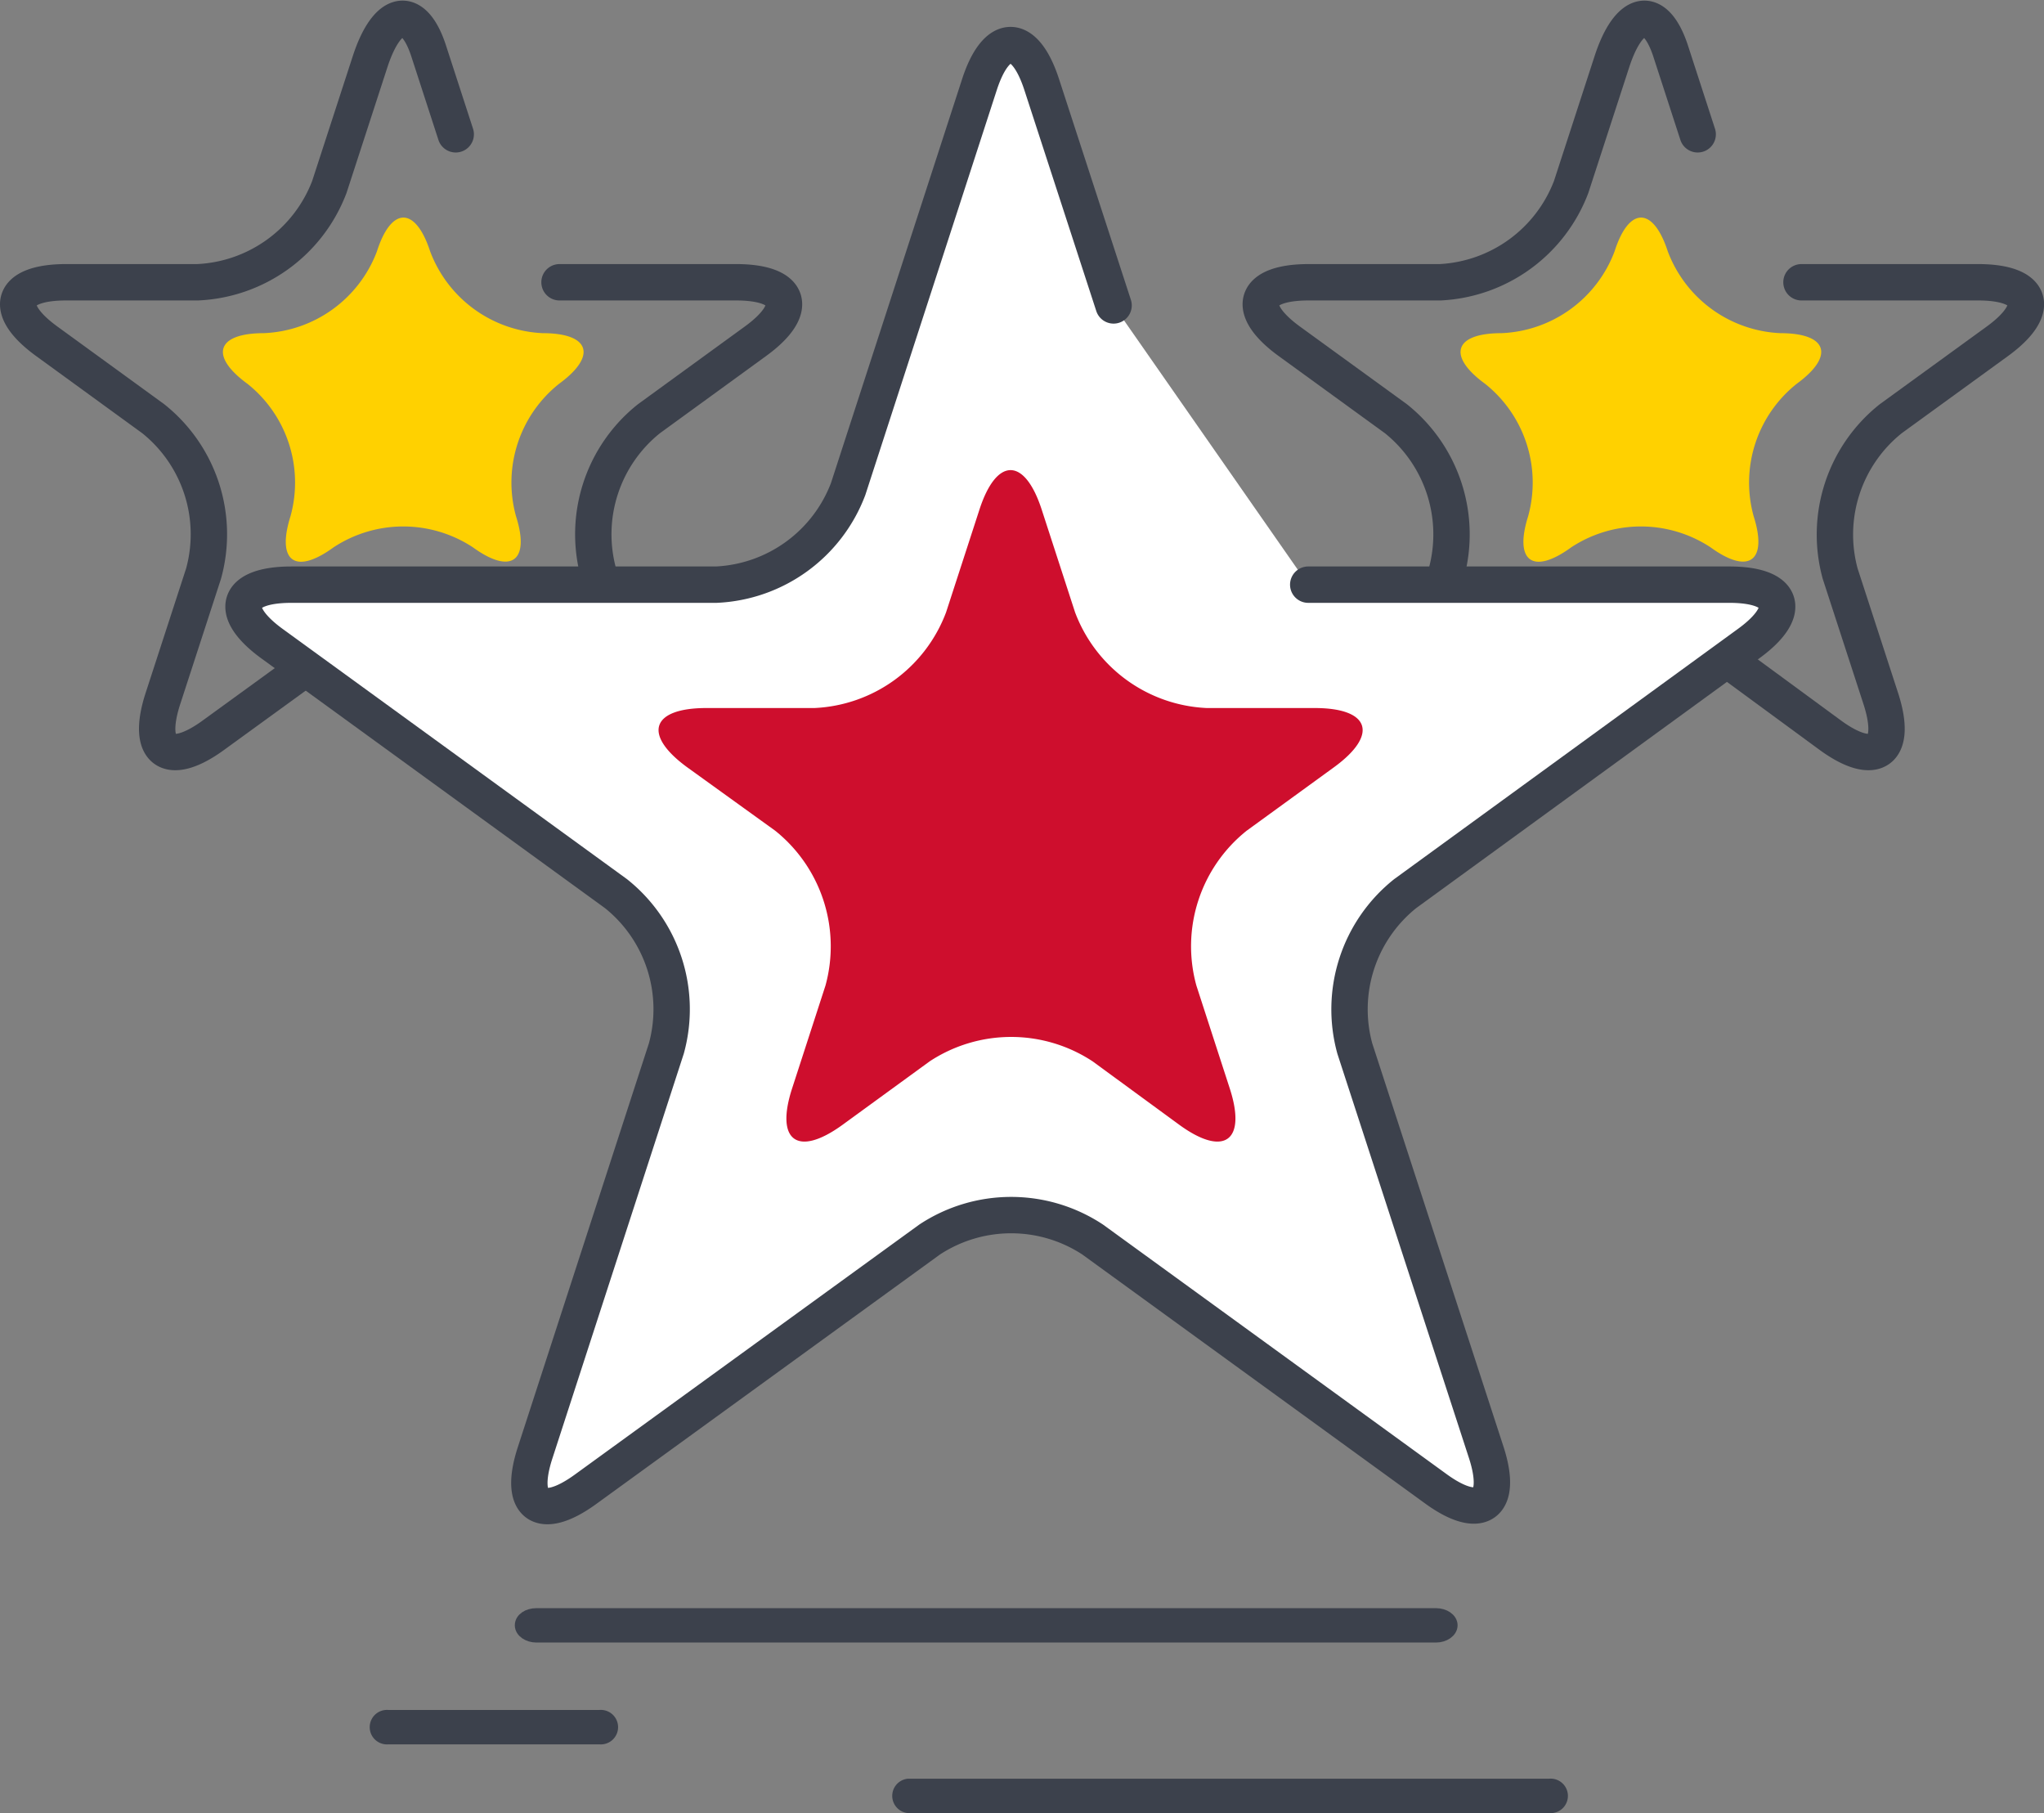
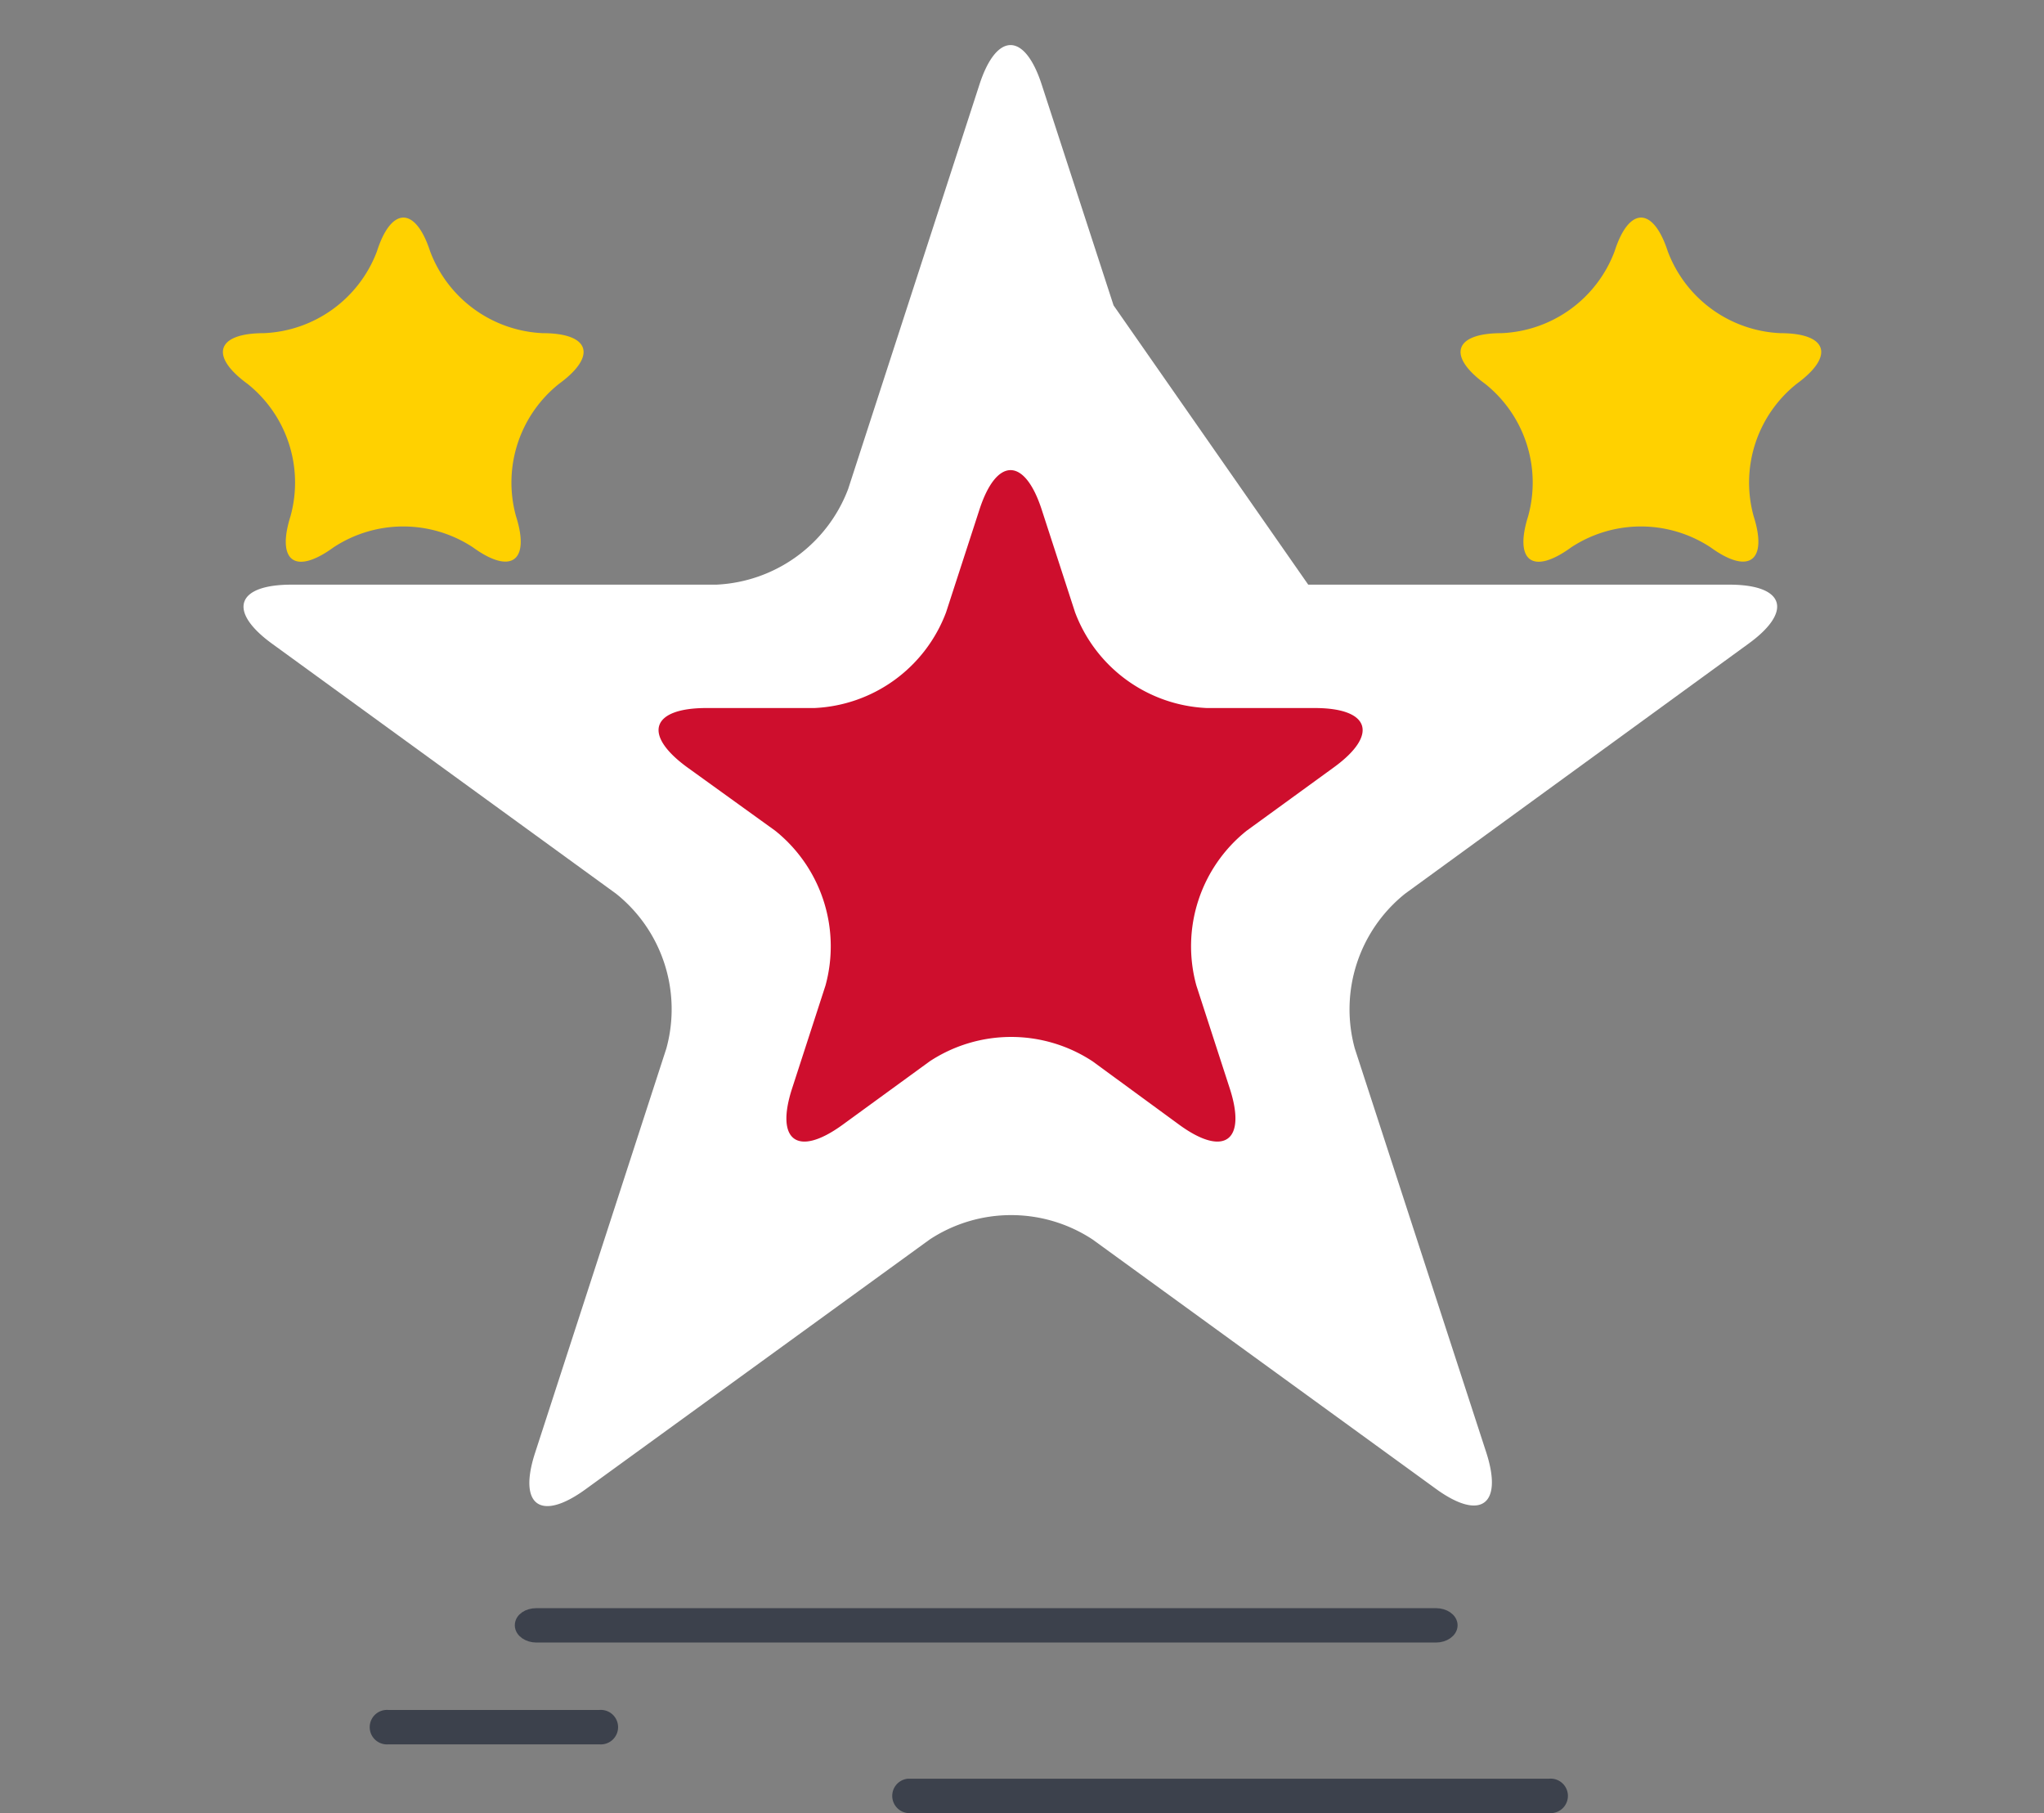
<svg xmlns="http://www.w3.org/2000/svg" viewBox="0 0 142.18 126.09">
  <rect x="0" y="0" width="142.18" height="126.09" fill="#808080" stroke="none" />
  <defs>
    <style>.cls-1{fill:none;stroke-linecap:round;stroke-linejoin:round;stroke-width:2.53px;}.cls-1,.cls-2{stroke:#3c414c;}.cls-2{fill:#3c414c;stroke-miterlimit:10;}.cls-3{fill:#fff;}.cls-4{fill:#ce0e2d;}.cls-5{fill:#ffd100;}</style>
  </defs>
  <g id="Layer_2" data-name="Layer 2">
    <g id="Layer_1-2" data-name="Layer 1">
-       <path class="cls-1" d="M38.92,19.63H51.2c3.85,0,4.46,1.85,1.34,4.11l-7.4,5.38a10.28,10.28,0,0,0-3.5,10.77l2.83,8.7c1.19,3.67-.39,4.81-3.5,2.55l-7.41-5.38a10.3,10.3,0,0,0-11.32,0l-7.41,5.38c-3.11,2.26-4.69,1.12-3.5-2.55l2.83-8.7a10.28,10.28,0,0,0-3.5-10.77l-7.4-5.38C.14,21.48.75,19.63,4.6,19.63h9.15A10.3,10.3,0,0,0,22.91,13l2.83-8.7c1.19-3.66,3-4,4.06-.81l1.9,5.85" />
-       <path class="cls-1" d="M125.31,19.63h12.28c3.85,0,4.45,1.85,1.34,4.11l-7.41,5.38A10.3,10.3,0,0,0,128,39.89l2.83,8.7c1.19,3.67-.39,4.81-3.5,2.55L120,45.76a10.31,10.31,0,0,0-11.33,0l-7.4,5.38c-3.12,2.26-4.69,1.12-3.5-2.55l2.83-8.7a10.3,10.3,0,0,0-3.5-10.77l-7.41-5.38c-3.11-2.26-2.51-4.11,1.34-4.11h9.15A10.3,10.3,0,0,0,109.29,13l2.83-8.7c1.19-3.66,3-4,4.07-.81l1.9,5.85" />
      <path class="cls-2" d="M107.78,125.59H63.18a.7.7,0,0,1,0-1.39h44.6a.7.7,0,1,1,0,1.39Z" />
      <path class="cls-2" d="M99.89,113.73H37.31c-.53,0-1-.31-1-.7s.44-.69,1-.69H99.89c.54,0,1,.31,1,.69S100.43,113.73,99.89,113.73Z" />
      <path class="cls-2" d="M41.71,120.81H27a.7.7,0,1,1,0-1.39H41.71a.7.7,0,1,1,0,1.39Z" />
      <path class="cls-3" d="M91,40.66h29.29c3.85,0,4.45,1.85,1.33,4.11L97.74,62.15a10.3,10.3,0,0,0-3.5,10.77L103.38,101c1.19,3.66-.39,4.8-3.5,2.54L76,86.2a10.31,10.31,0,0,0-11.33,0L40.72,103.58c-3.12,2.26-4.69,1.12-3.5-2.54l9.13-28.12a10.28,10.28,0,0,0-3.5-10.77L18.93,44.77c-3.11-2.26-2.51-4.11,1.34-4.11H49.83A10.31,10.31,0,0,0,59,34L68.13,5.88c1.19-3.66,3.14-3.66,4.33,0l5,15.36" />
-       <path class="cls-1" d="M91,40.66h29.29c3.85,0,4.45,1.85,1.33,4.11L97.74,62.15a10.3,10.3,0,0,0-3.5,10.77L103.38,101c1.19,3.66-.39,4.8-3.5,2.54L76,86.2a10.31,10.31,0,0,0-11.33,0L40.72,103.58c-3.12,2.26-4.69,1.12-3.5-2.54l9.13-28.12a10.28,10.28,0,0,0-3.5-10.77L18.93,44.77c-3.11-2.26-2.51-4.11,1.34-4.11H49.83A10.31,10.31,0,0,0,59,34L68.13,5.88c1.19-3.66,3.14-3.66,4.33,0l5,15.36" />
      <path class="cls-4" d="M68.13,35.44c1.19-3.66,3.14-3.66,4.33,0l2.32,7.14a10.28,10.28,0,0,0,9.16,6.66h7.51c3.85,0,4.46,1.85,1.34,4.12l-6.07,4.41a10.28,10.28,0,0,0-3.5,10.77l2.32,7.15c1.19,3.66-.39,4.8-3.5,2.54L76,73.81a10.31,10.31,0,0,0-11.33,0l-6.07,4.42c-3.12,2.26-4.69,1.12-3.5-2.54l2.32-7.15a10.3,10.3,0,0,0-3.5-10.77L47.8,53.36c-3.11-2.27-2.51-4.12,1.34-4.12h7.51a10.28,10.28,0,0,0,9.16-6.66Z" />
      <path class="cls-5" d="M26.22,17.48c1-3.13,2.68-3.13,3.7,0a8.79,8.79,0,0,0,7.83,5.69c3.29,0,3.8,1.58,1.14,3.52a8.78,8.78,0,0,0-3,9.2c1,3.13-.33,4.11-3,2.17a8.82,8.82,0,0,0-9.68,0c-2.66,1.94-4,1-3-2.17a8.78,8.78,0,0,0-3-9.2c-2.66-1.94-2.15-3.52,1.14-3.52A8.8,8.8,0,0,0,26.22,17.48Z" />
      <path class="cls-5" d="M112.31,17.48c1-3.13,2.68-3.13,3.7,0a8.79,8.79,0,0,0,7.83,5.69c3.29,0,3.8,1.58,1.14,3.52a8.78,8.78,0,0,0-3,9.2c1,3.13-.33,4.11-3,2.17a8.82,8.82,0,0,0-9.68,0c-2.66,1.94-4,1-3-2.17a8.78,8.78,0,0,0-3-9.2c-2.66-1.94-2.15-3.52,1.14-3.52A8.79,8.79,0,0,0,112.31,17.48Z" />
    </g>
  </g>
</svg>